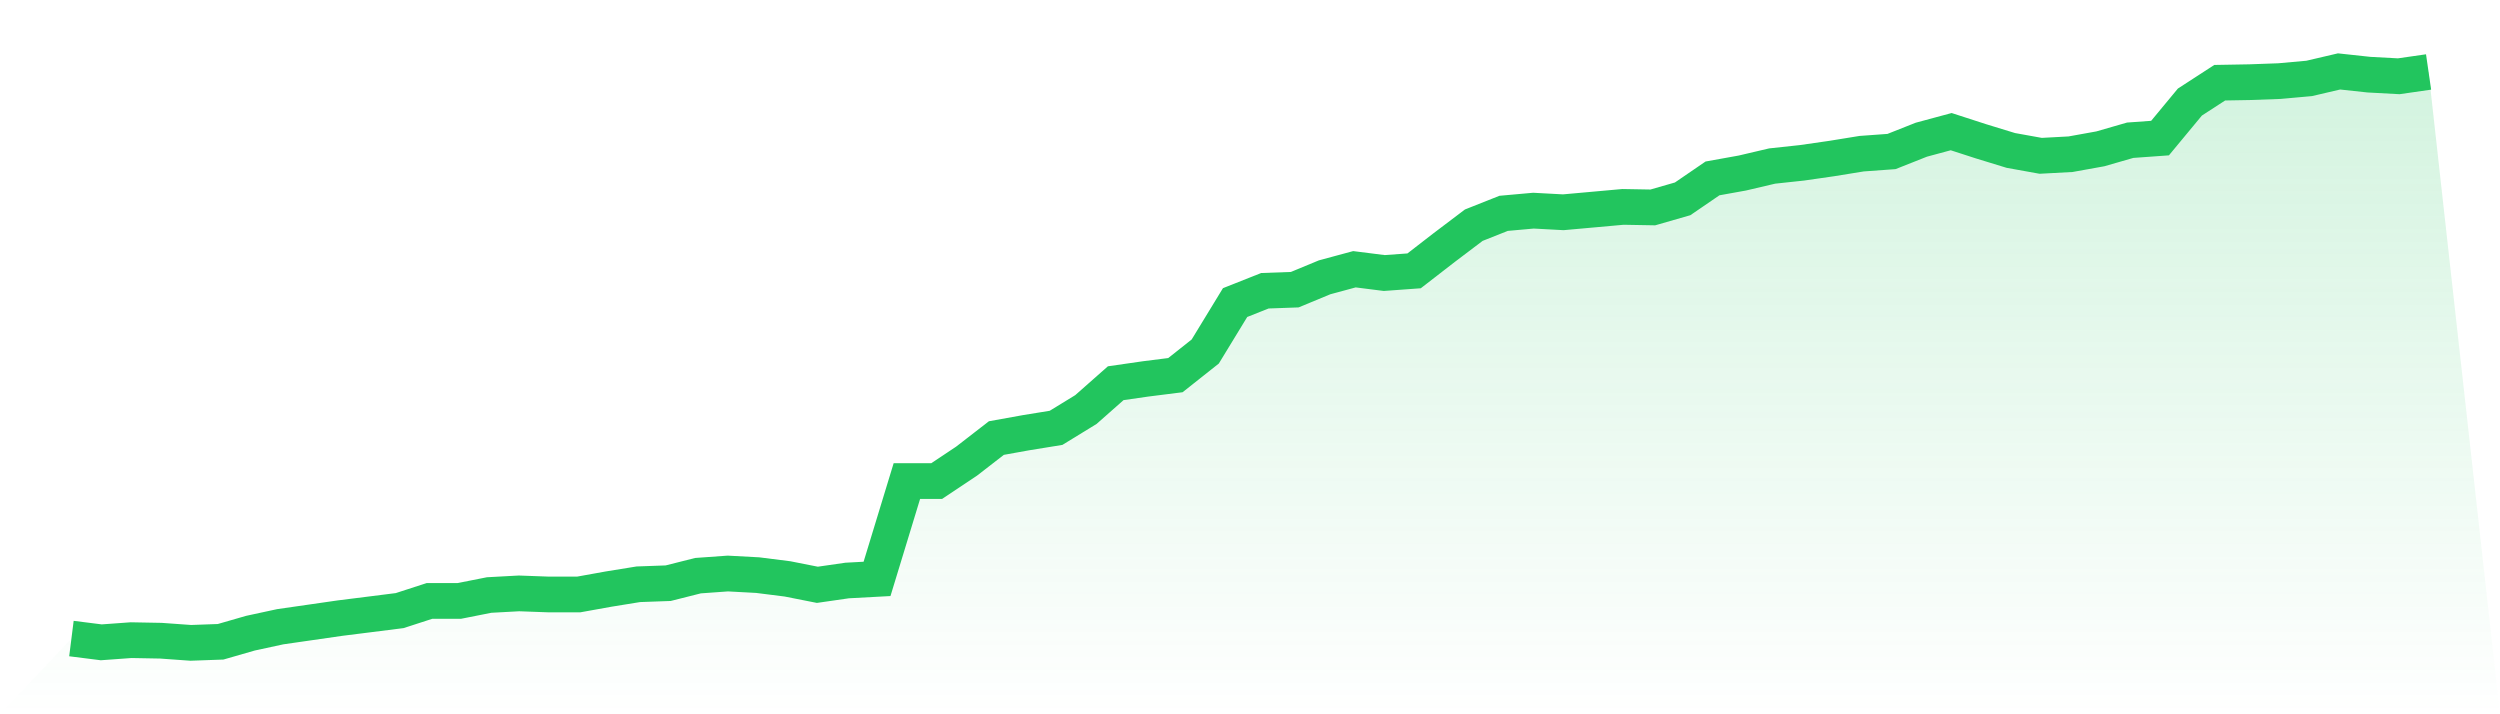
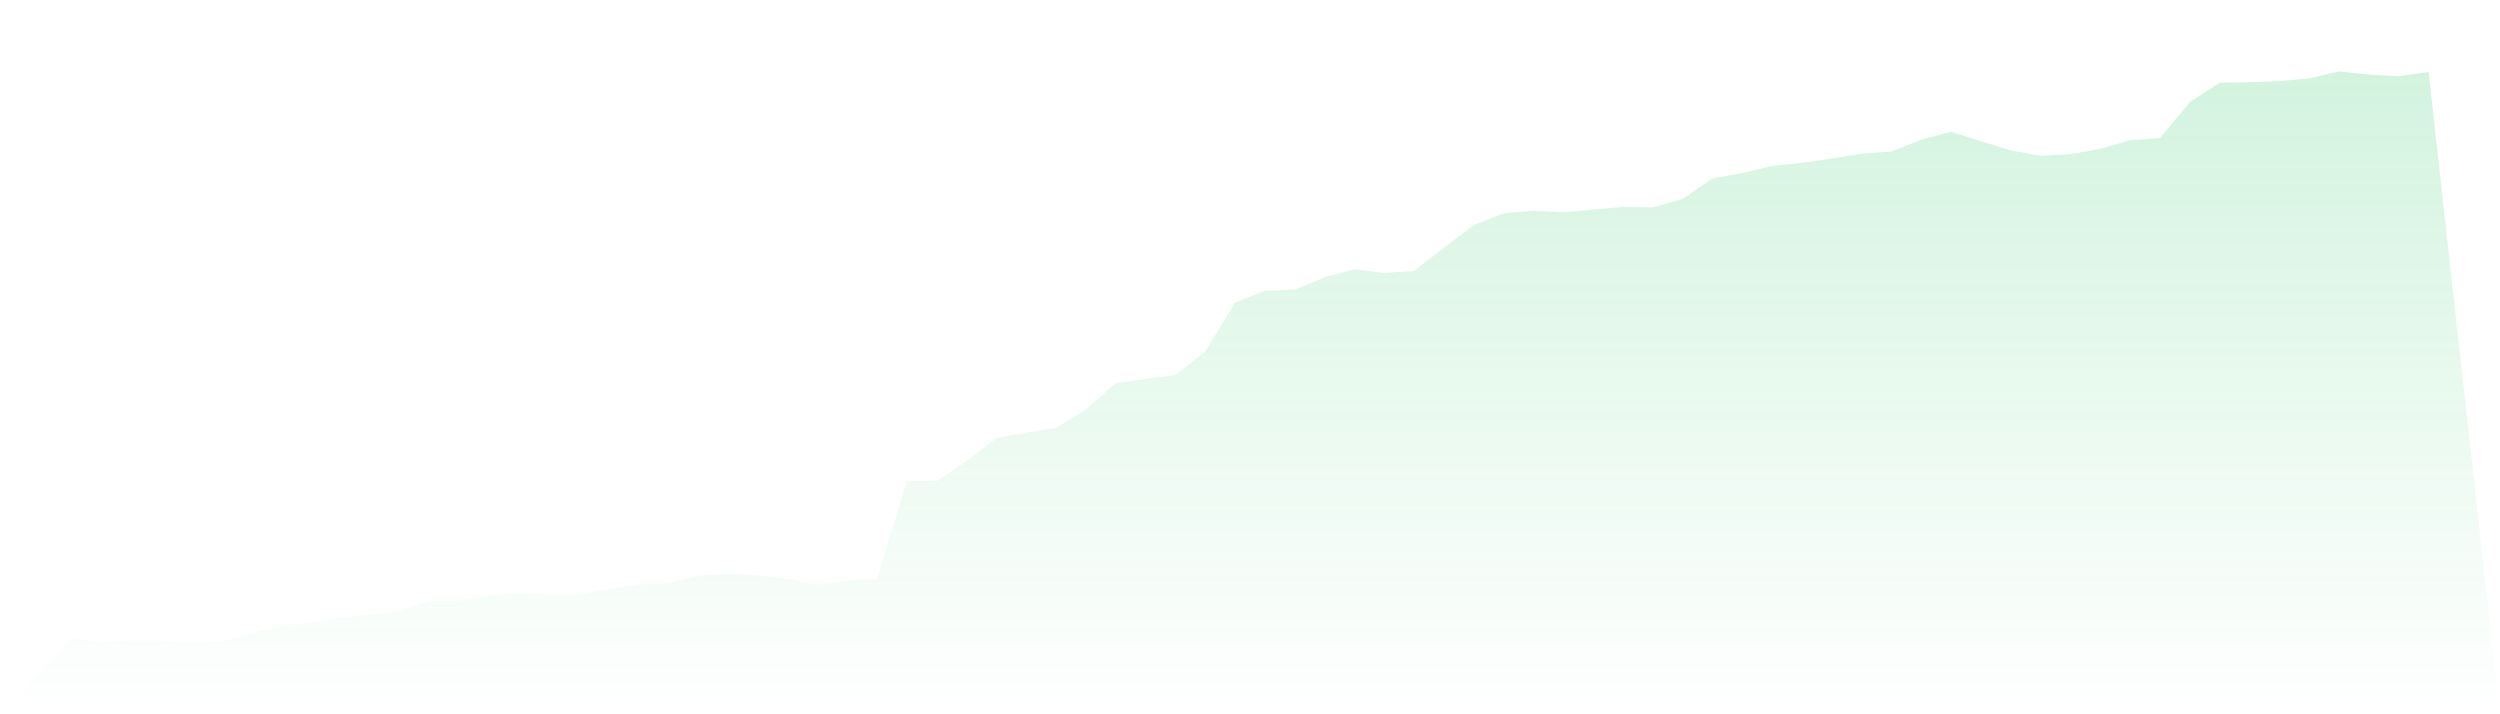
<svg xmlns="http://www.w3.org/2000/svg" viewBox="0 0 140 40">
  <defs>
    <linearGradient id="gradient" x1="0" x2="0" y1="0" y2="1">
      <stop offset="0%" stop-color="#22c55e" stop-opacity="0.2" />
      <stop offset="100%" stop-color="#22c55e" stop-opacity="0" />
    </linearGradient>
  </defs>
  <path d="M4,35.759 L4,35.759 L5.671,35.97 L7.342,35.849 L9.013,35.88 L10.684,36 L12.354,35.94 L14.025,35.458 L15.696,35.097 L17.367,34.856 L19.038,34.615 L20.709,34.405 L22.38,34.194 L24.051,33.652 L25.722,33.652 L27.392,33.321 L29.063,33.23 L30.734,33.291 L32.405,33.291 L34.076,32.99 L35.747,32.719 L37.418,32.659 L39.089,32.237 L40.759,32.117 L42.43,32.207 L44.101,32.418 L45.772,32.749 L47.443,32.508 L49.114,32.418 L50.785,26.939 L52.456,26.939 L54.127,25.825 L55.797,24.531 L57.468,24.23 L59.139,23.959 L60.81,22.935 L62.481,21.46 L64.152,21.219 L65.823,21.008 L67.494,19.684 L69.165,16.944 L70.835,16.282 L72.506,16.222 L74.177,15.53 L75.848,15.078 L77.519,15.289 L79.19,15.168 L80.861,13.874 L82.532,12.61 L84.203,11.947 L85.873,11.797 L87.544,11.887 L89.215,11.737 L90.886,11.586 L92.557,11.616 L94.228,11.135 L95.899,9.991 L97.57,9.69 L99.24,9.298 L100.911,9.118 L102.582,8.877 L104.253,8.606 L105.924,8.485 L107.595,7.823 L109.266,7.372 L110.937,7.913 L112.608,8.425 L114.278,8.726 L115.949,8.636 L117.62,8.335 L119.291,7.853 L120.962,7.733 L122.633,5.716 L124.304,4.632 L125.975,4.602 L127.646,4.542 L129.316,4.391 L130.987,4 L132.658,4.181 L134.329,4.271 L136,4.03 L140,40 L0,40 z" fill="url(#gradient)" />
-   <path d="M4,35.759 L4,35.759 L5.671,35.97 L7.342,35.849 L9.013,35.88 L10.684,36 L12.354,35.94 L14.025,35.458 L15.696,35.097 L17.367,34.856 L19.038,34.615 L20.709,34.405 L22.38,34.194 L24.051,33.652 L25.722,33.652 L27.392,33.321 L29.063,33.23 L30.734,33.291 L32.405,33.291 L34.076,32.99 L35.747,32.719 L37.418,32.659 L39.089,32.237 L40.759,32.117 L42.43,32.207 L44.101,32.418 L45.772,32.749 L47.443,32.508 L49.114,32.418 L50.785,26.939 L52.456,26.939 L54.127,25.825 L55.797,24.531 L57.468,24.23 L59.139,23.959 L60.81,22.935 L62.481,21.46 L64.152,21.219 L65.823,21.008 L67.494,19.684 L69.165,16.944 L70.835,16.282 L72.506,16.222 L74.177,15.53 L75.848,15.078 L77.519,15.289 L79.19,15.168 L80.861,13.874 L82.532,12.61 L84.203,11.947 L85.873,11.797 L87.544,11.887 L89.215,11.737 L90.886,11.586 L92.557,11.616 L94.228,11.135 L95.899,9.991 L97.57,9.69 L99.24,9.298 L100.911,9.118 L102.582,8.877 L104.253,8.606 L105.924,8.485 L107.595,7.823 L109.266,7.372 L110.937,7.913 L112.608,8.425 L114.278,8.726 L115.949,8.636 L117.62,8.335 L119.291,7.853 L120.962,7.733 L122.633,5.716 L124.304,4.632 L125.975,4.602 L127.646,4.542 L129.316,4.391 L130.987,4 L132.658,4.181 L134.329,4.271 L136,4.03" fill="none" stroke="#22c55e" stroke-width="2" />
</svg>